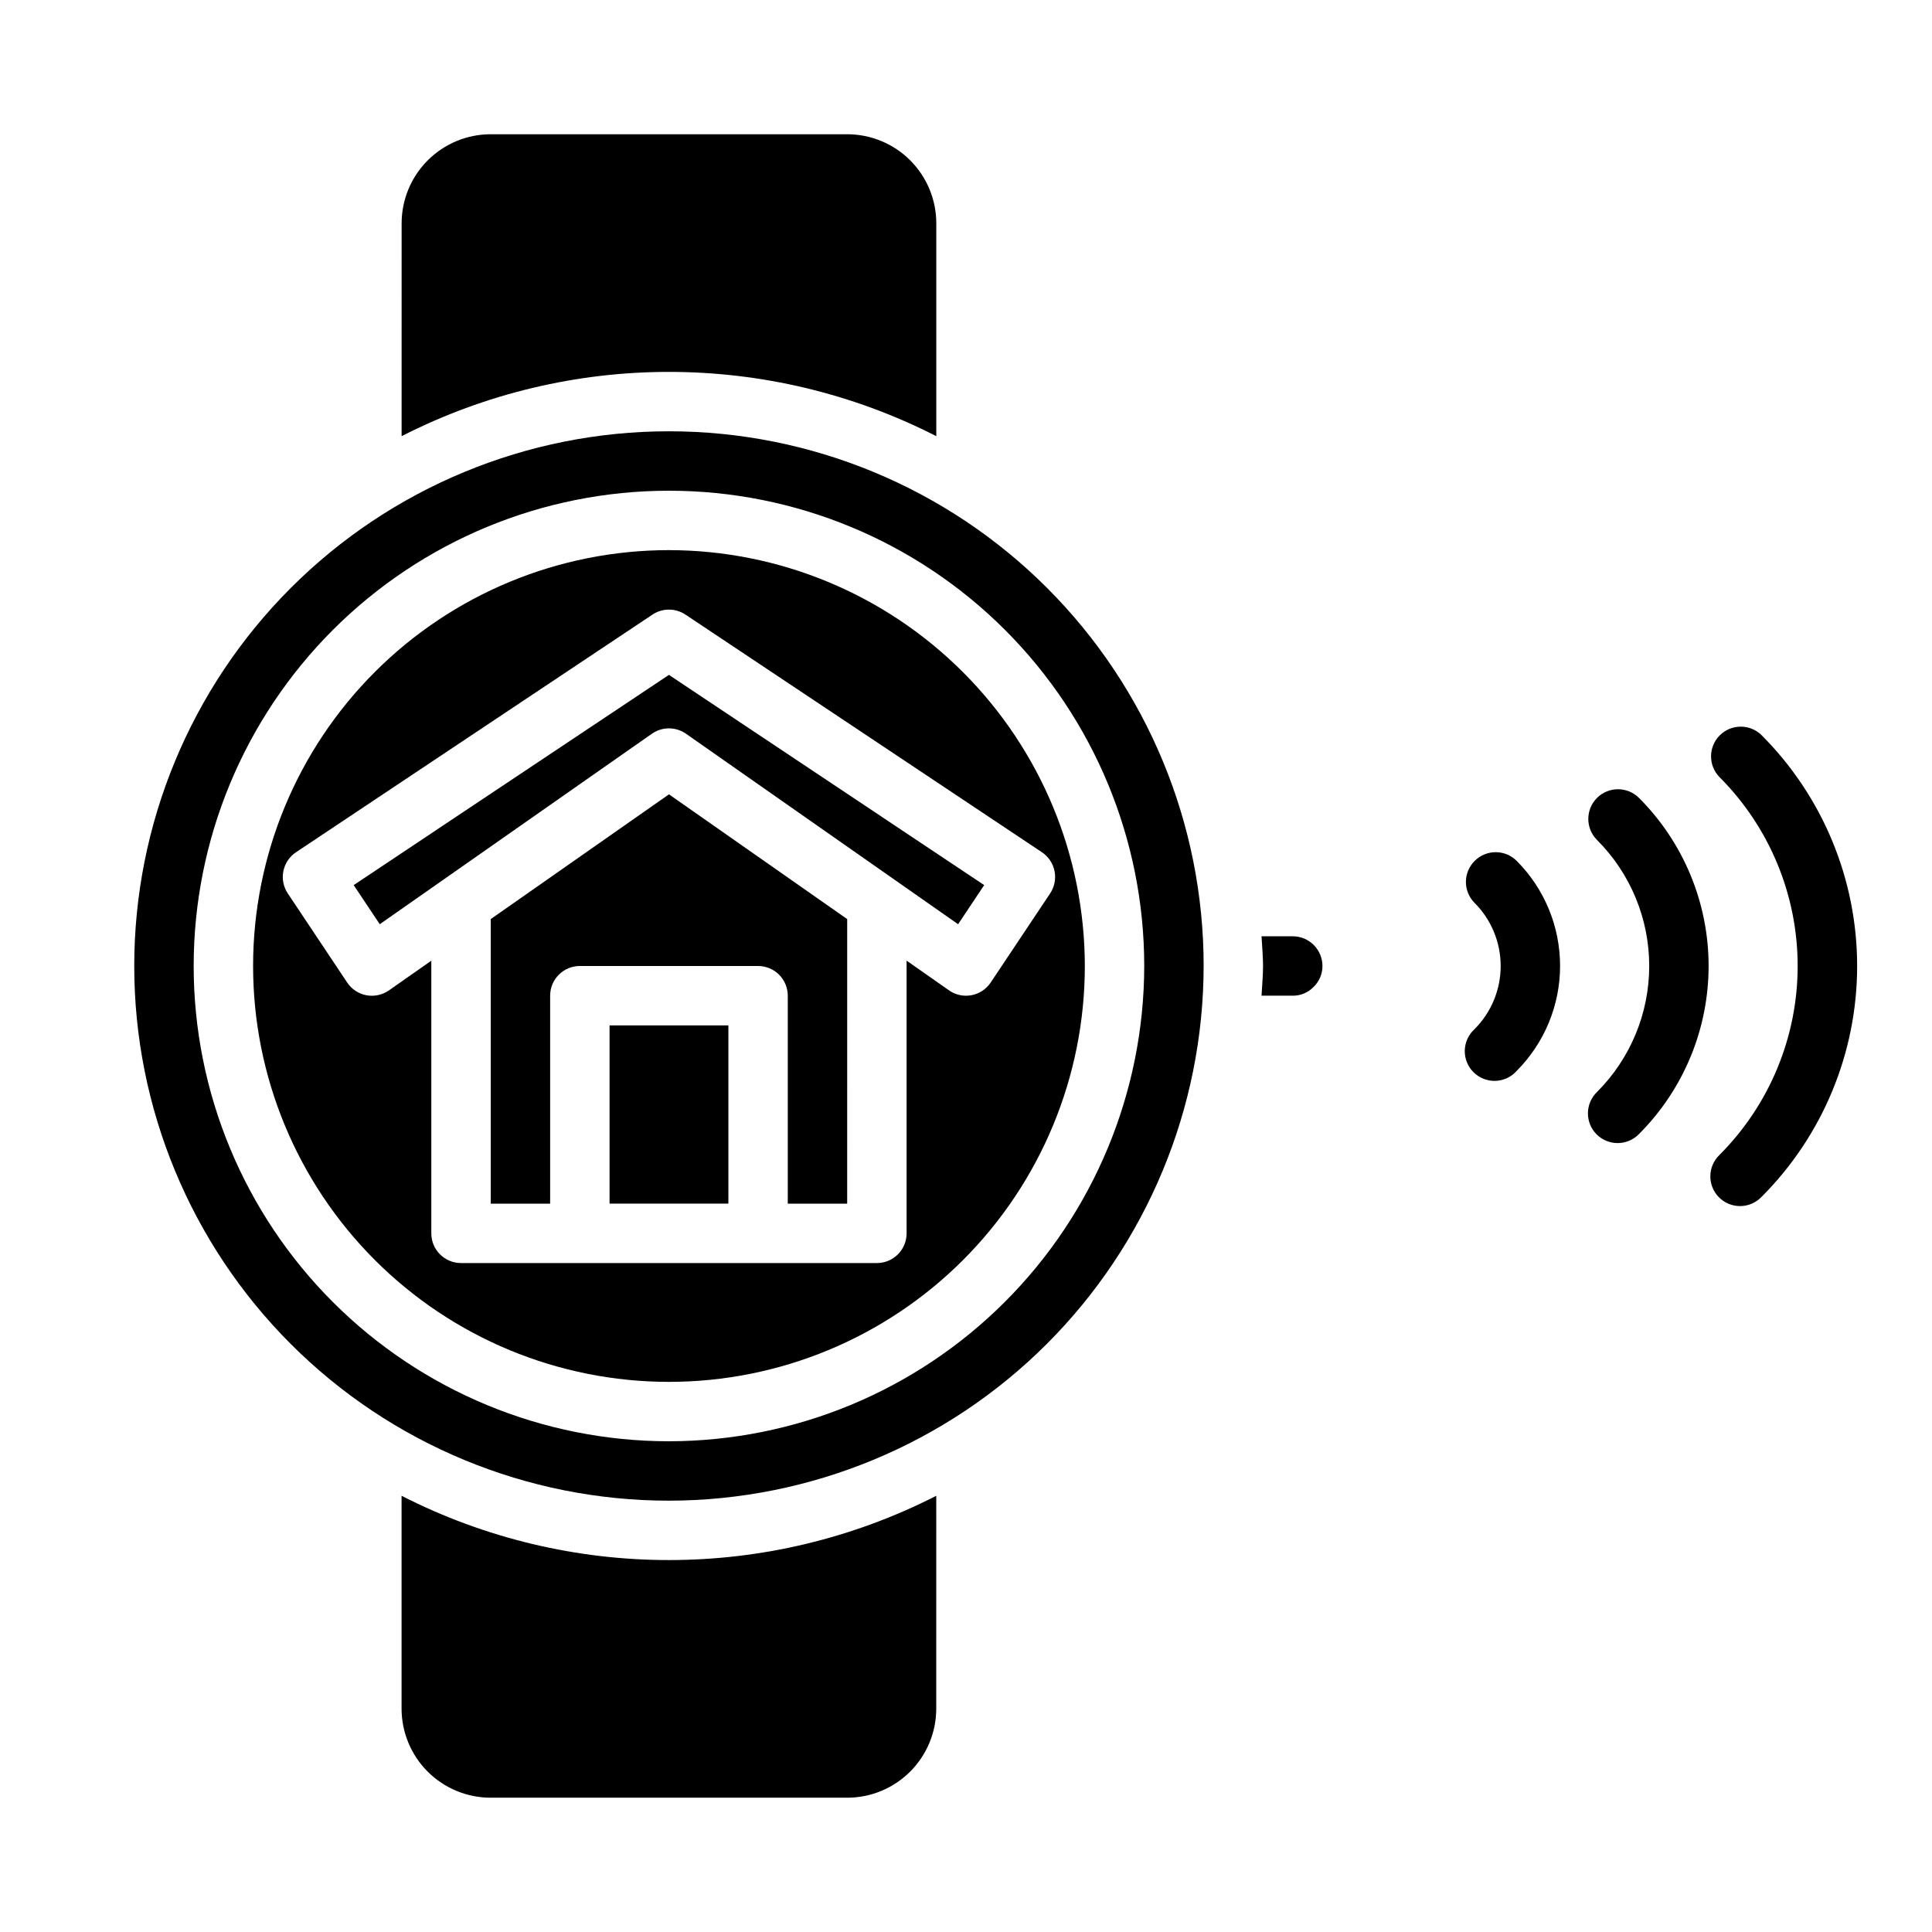
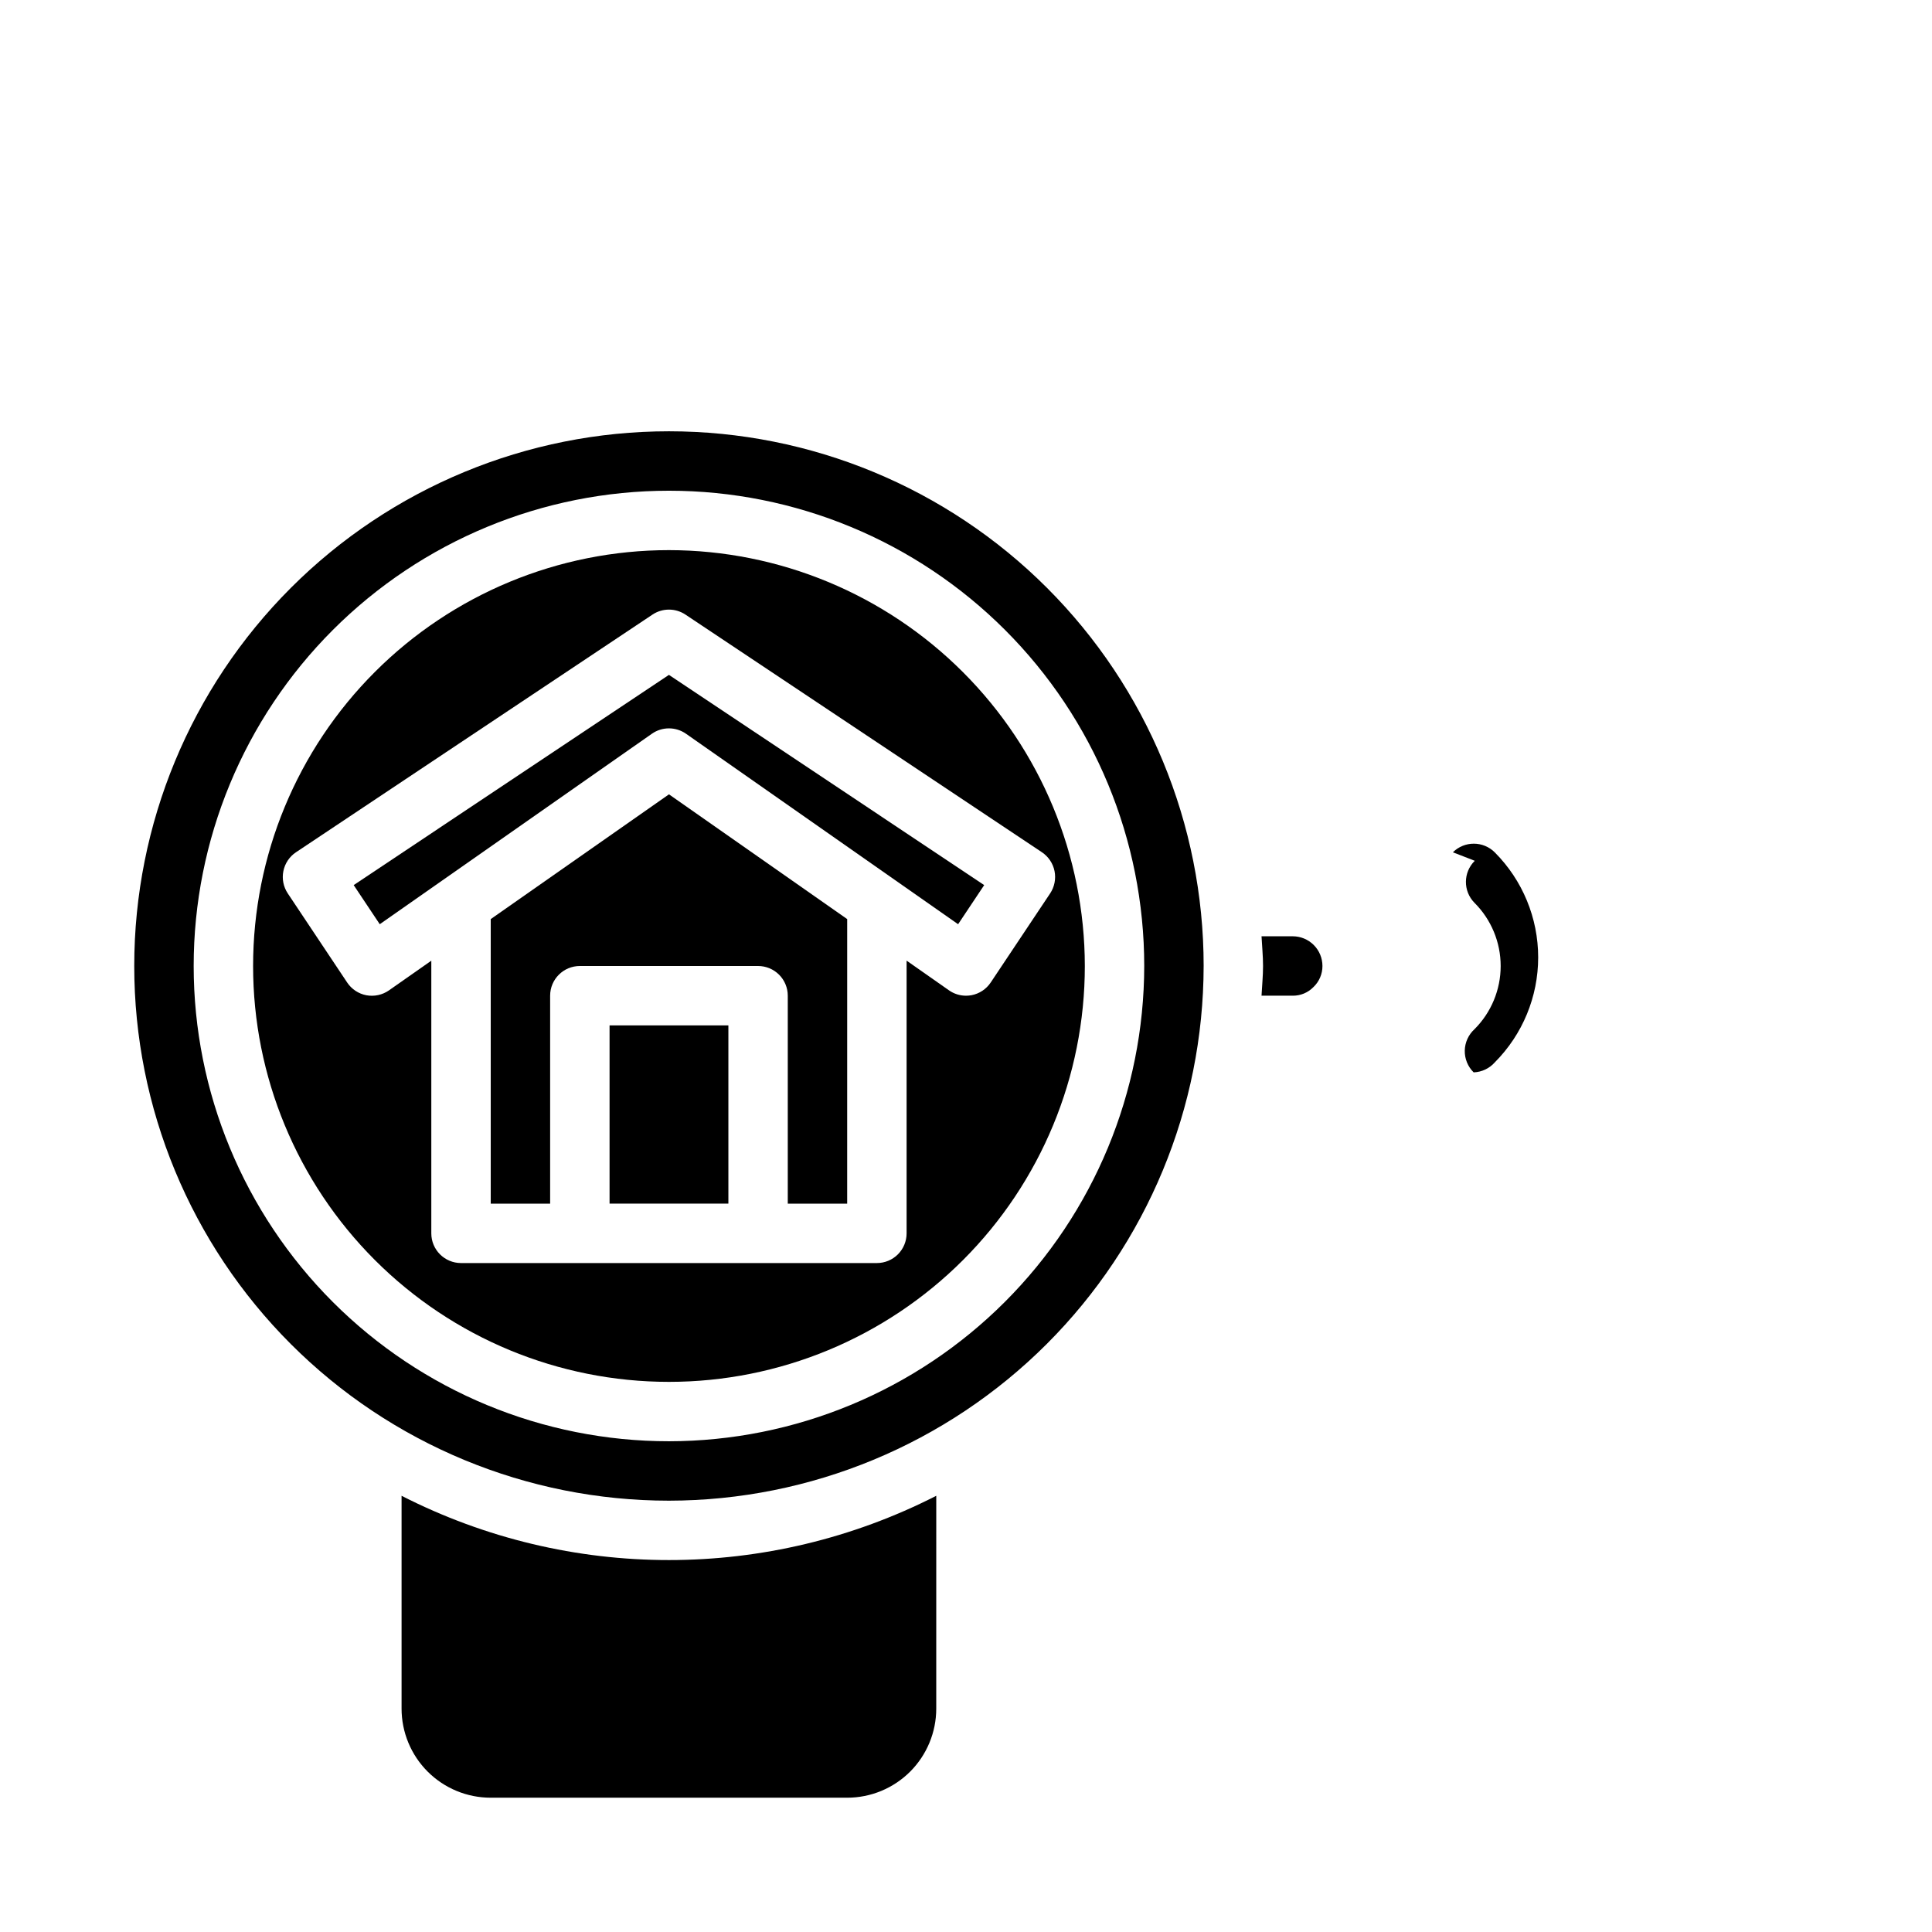
<svg xmlns="http://www.w3.org/2000/svg" fill="#000000" width="800px" height="800px" version="1.1" viewBox="144 144 512 512">
  <g>
    <path d="m274.05 387.57v75.406h15.742v-55.105c0-4.348 3.527-7.871 7.875-7.871h47.23c2.086 0 4.09 0.828 5.566 2.305 1.477 1.477 2.305 3.477 2.305 5.566v55.105h15.742l0.004-75.406-47.23-33.062z" />
    <path d="m237.73 378.56 6.91 10.367 72.125-50.484c2.707-1.891 6.309-1.891 9.02 0l72.125 50.484 6.91-10.367-83.547-55.711z" />
    <path d="m305.54 415.74h31.488v47.23h-31.488z" />
    <path d="m392.12 540.4c-44.5 22.711-97.191 22.711-141.7 0v56.398c0 6.262 2.488 12.27 6.918 16.699 4.43 4.426 10.434 6.914 16.699 6.914h94.465c6.262 0 12.27-2.488 16.699-6.914 4.426-4.43 6.914-10.438 6.914-16.699z" />
    <path d="m321.28 289.79c-29.227 0-57.262 11.613-77.93 32.281-20.668 20.668-32.277 48.699-32.277 77.93 0 29.227 11.609 57.258 32.277 77.926 20.668 20.668 48.703 32.281 77.93 32.281 29.23 0 57.262-11.613 77.93-32.281s32.281-48.699 32.281-77.926c-0.031-29.223-11.652-57.234-32.316-77.895-20.66-20.664-48.676-32.285-77.895-32.316zm85.27 114.58c-1.176 1.762-3.012 2.977-5.094 3.371-0.48 0.086-0.965 0.133-1.453 0.133-1.617 0-3.191-0.496-4.512-1.426l-11.234-7.871v72.273c0 2.086-0.828 4.09-2.305 5.566-1.477 1.477-3.481 2.305-5.566 2.305h-110.21c-4.348 0-7.875-3.523-7.875-7.871v-72.258l-11.234 7.871h0.004c-1.742 1.207-3.887 1.672-5.969 1.293-2.082-0.395-3.918-1.609-5.094-3.371l-15.742-23.617c-1.16-1.734-1.582-3.863-1.172-5.91s1.613-3.848 3.352-5.008l94.465-62.977c2.644-1.762 6.094-1.762 8.738 0l94.465 62.977c1.734 1.16 2.941 2.961 3.352 5.008 0.406 2.047-0.016 4.176-1.172 5.91z" />
    <path d="m462.98 400c0-37.582-14.93-73.621-41.504-100.2-26.574-26.574-62.613-41.504-100.2-41.504-37.578 0-73.621 14.93-100.2 41.504-26.57 26.574-41.5 62.613-41.5 100.2 0 37.578 14.93 73.621 41.5 100.19 26.574 26.574 62.617 41.504 100.2 41.504 37.566-0.043 73.582-14.988 100.15-41.551 26.562-26.562 41.504-62.578 41.551-100.14zm-141.7 125.95c-33.402 0-65.441-13.27-89.062-36.891-23.617-23.617-36.891-55.656-36.891-89.059 0-33.406 13.273-65.441 36.891-89.062 23.621-23.621 55.66-36.891 89.062-36.891 33.406 0 65.441 13.27 89.062 36.891s36.891 55.656 36.891 89.062c-0.039 33.391-13.32 65.406-36.934 89.016-23.613 23.613-55.625 36.895-89.02 36.934z" />
    <path d="m486.59 407.87c2.055 0.02 4.027-0.797 5.465-2.269 1.543-1.453 2.414-3.481 2.406-5.602 0-2.09-0.828-4.09-2.305-5.566-1.477-1.477-3.477-2.309-5.566-2.309h-8.273c0.133 2.621 0.402 5.211 0.402 7.871s-0.27 5.25-0.402 7.871z" />
-     <path d="m250.43 259.59c44.504-22.711 97.195-22.711 141.7 0v-56.395c0-6.266-2.488-12.273-6.914-16.699-4.43-4.43-10.438-6.918-16.699-6.918h-94.465c-6.266 0-12.27 2.488-16.699 6.918-4.43 4.426-6.918 10.434-6.918 16.699z" />
-     <path d="m610.79 338.78c-3.09-2.984-8-2.941-11.035 0.098-3.039 3.035-3.082 7.945-0.098 11.035 13.281 13.285 20.742 31.301 20.742 50.09 0 18.785-7.461 36.801-20.742 50.09-1.52 1.465-2.383 3.481-2.402 5.594-0.02 2.109 0.812 4.141 2.305 5.633 1.492 1.492 3.523 2.324 5.637 2.305 2.109-0.016 4.125-0.883 5.594-2.402 16.242-16.23 25.371-38.254 25.371-61.219s-9.129-44.988-25.371-61.223z" />
-     <path d="m567.22 355.46c-3.07 3.074-3.07 8.059 0 11.133 8.859 8.859 13.84 20.871 13.84 33.402 0 12.527-4.981 24.543-13.84 33.398-1.516 1.469-2.383 3.484-2.402 5.594-0.02 2.113 0.812 4.144 2.305 5.637 1.496 1.492 3.523 2.324 5.637 2.305 2.109-0.02 4.125-0.883 5.594-2.402 11.809-11.812 18.445-27.828 18.445-44.531s-6.637-32.723-18.445-44.535c-3.074-3.07-8.059-3.07-11.133 0z" />
-     <path d="m534.83 372.12c-3.098 3.051-3.133 8.035-0.082 11.129 4.449 4.441 6.945 10.469 6.945 16.754 0 6.281-2.496 12.309-6.945 16.75-1.598 1.457-2.527 3.508-2.57 5.672-0.039 2.16 0.809 4.246 2.352 5.762s3.644 2.332 5.805 2.254c2.164-0.078 4.195-1.043 5.625-2.668 7.352-7.387 11.477-17.383 11.477-27.801 0-10.422-4.125-20.418-11.477-27.805-3.059-3.086-8.043-3.109-11.129-0.047z" />
+     <path d="m534.83 372.12c-3.098 3.051-3.133 8.035-0.082 11.129 4.449 4.441 6.945 10.469 6.945 16.754 0 6.281-2.496 12.309-6.945 16.75-1.598 1.457-2.527 3.508-2.57 5.672-0.039 2.16 0.809 4.246 2.352 5.762c2.164-0.078 4.195-1.043 5.625-2.668 7.352-7.387 11.477-17.383 11.477-27.801 0-10.422-4.125-20.418-11.477-27.805-3.059-3.086-8.043-3.109-11.129-0.047z" />
  </g>
</svg>